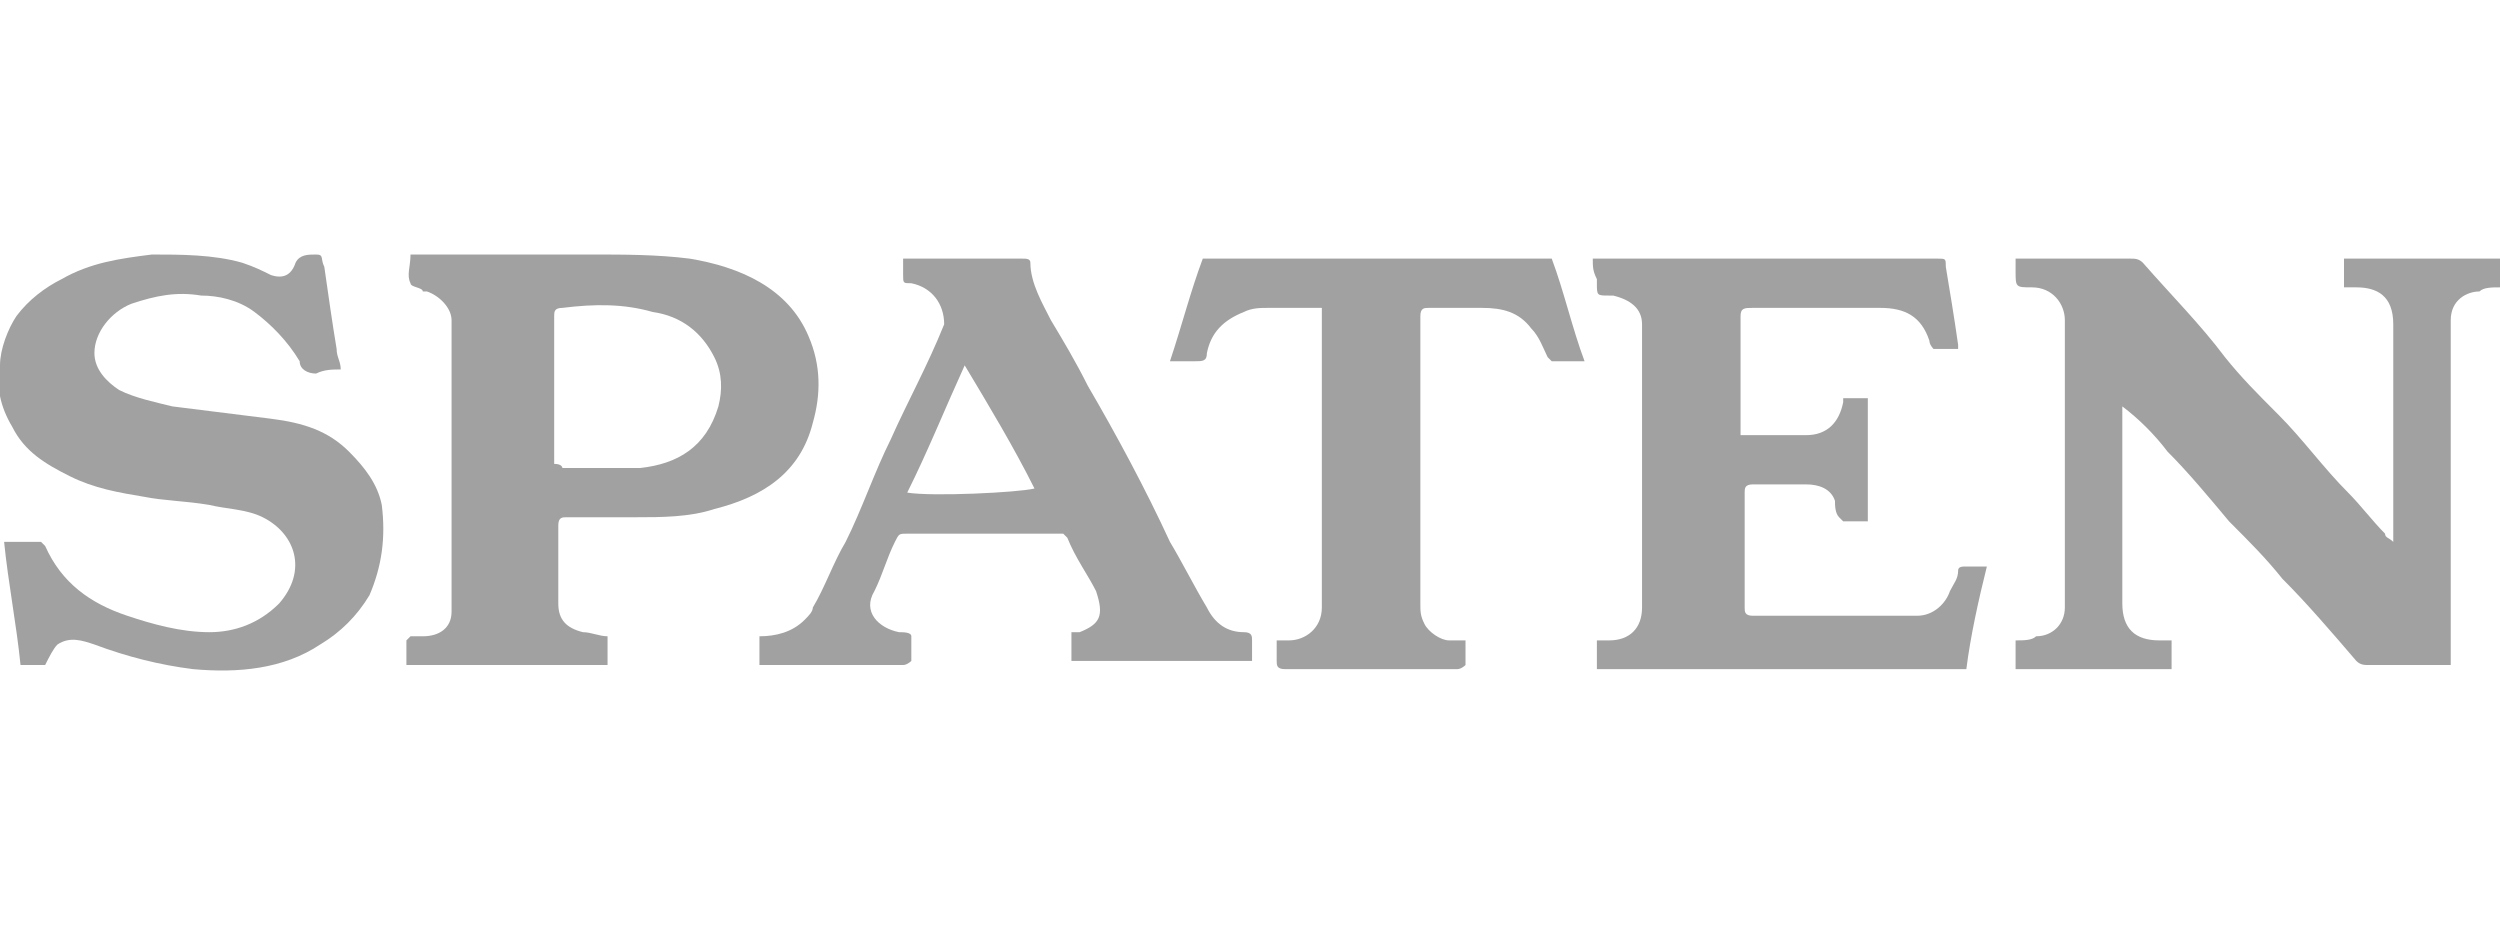
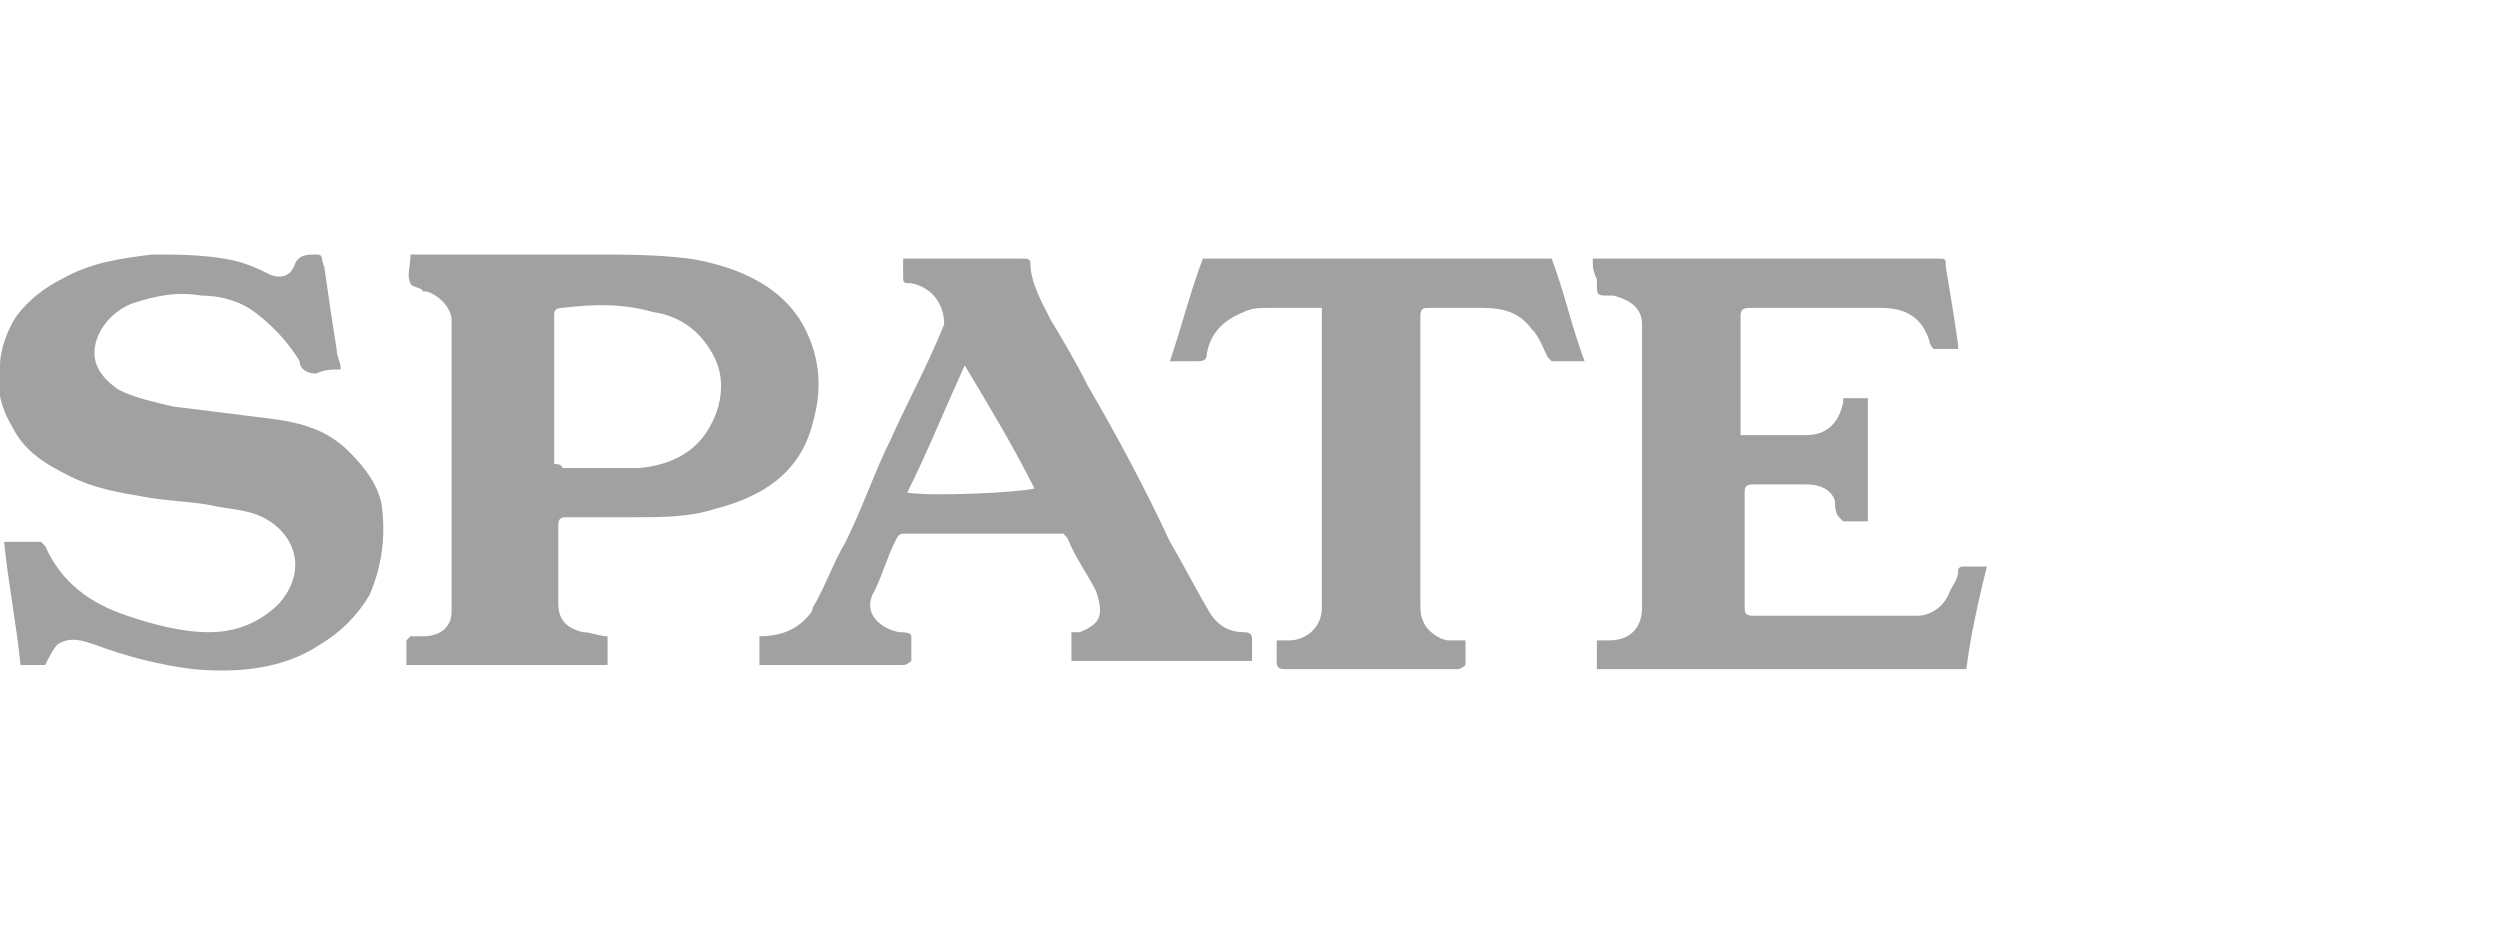
<svg xmlns="http://www.w3.org/2000/svg" version="1.1" id="Слой_1" x="0px" y="0px" viewBox="0 0 60.9 23" style="enable-background:new 0 0 60.9 23;" xml:space="preserve">
  <style type="text/css">
	.st0{fill:#A1A1A1;}
</style>
  <g>
-     <path class="st0" d="M49.1,6.3c0.1,0,0.2,0,0.2,0c0.9,0,1.8,0,2.6,0c0.1,0,0.2,0,0.3,0.1c0.7,0.8,1.4,1.5,2,2.3   c0.4,0.5,0.8,0.9,1.3,1.4c0.6,0.6,1.1,1.3,1.7,1.9c0.3,0.3,0.6,0.7,0.9,1c0,0.1,0.1,0.1,0.2,0.2c0-0.1,0-0.2,0-0.3c0-1.7,0-3.4,0-5   c0-0.7-0.4-0.9-0.9-0.9c-0.1,0-0.2,0-0.3,0c0-0.2,0-0.4,0-0.7c1.3,0,2.5,0,3.8,0c0,0.2,0,0.4,0,0.7c-0.2,0-0.4,0-0.5,0.1   c-0.3,0-0.7,0.2-0.7,0.7c0,2.7,0,5.4,0,8.1c0,0.1,0,0.2,0,0.3c-0.5,0-1,0-1.5,0c-0.2,0-0.3,0-0.5,0c-0.1,0-0.2,0-0.3-0.1   c-0.6-0.7-1.2-1.4-1.8-2c-0.4-0.5-0.8-0.9-1.3-1.4c-0.5-0.6-1-1.2-1.5-1.7c-0.3-0.4-0.7-0.8-1.1-1.1c0,0.1,0,0.2,0,0.2   c0,1.5,0,3.1,0,4.6c0,0.6,0.3,0.9,0.9,0.9c0.1,0,0.2,0,0.3,0c0,0.2,0,0.5,0,0.7c-1.3,0-2.5,0-3.8,0c0-0.1,0-0.1,0-0.2   c0-0.2,0-0.3,0-0.5c0.2,0,0.4,0,0.5-0.1c0.4,0,0.7-0.3,0.7-0.7c0-0.7,0-1.4,0-2.2c0-1.6,0-3.2,0-4.8c0-0.4-0.3-0.8-0.8-0.8   c-0.4,0-0.4,0-0.4-0.4C49.1,6.5,49.1,6.4,49.1,6.3z" />
    <path class="st0" d="M14.8,15.5c0,0.2,0,0.4,0,0.7c-1.6,0-3.2,0-4.9,0c0-0.2,0-0.4,0-0.6c0,0,0.1-0.1,0.1-0.1c0.1,0,0.2,0,0.3,0   c0.4,0,0.7-0.2,0.7-0.6c0-0.2,0-0.5,0-0.7c0-0.8,0-1.7,0-2.5c0-1.3,0-2.6,0-3.9c0-0.3-0.3-0.6-0.6-0.7c0,0-0.1,0-0.1,0   C10.3,7,10,7,10,6.9c-0.1-0.2,0-0.4,0-0.7c0.1,0,0.2,0,0.3,0c1.4,0,2.7,0,4.1,0c0.8,0,1.6,0,2.4,0.1C18,6.5,19.2,7,19.7,8.2   c0.3,0.7,0.3,1.4,0.1,2.1c-0.3,1.2-1.2,1.8-2.4,2.1c-0.6,0.2-1.3,0.2-1.9,0.2c-0.6,0-1.1,0-1.7,0c-0.1,0-0.2,0-0.2,0.2   c0,0.6,0,1.3,0,1.9c0,0.4,0.2,0.6,0.6,0.7C14.4,15.4,14.6,15.5,14.8,15.5z M13.7,11.4c0.4,0,0.8,0,1.2,0c0.2,0,0.5,0,0.7,0   c0.9-0.1,1.6-0.5,1.9-1.5c0.1-0.4,0.1-0.8-0.1-1.2c-0.3-0.6-0.8-1-1.5-1.1c-0.7-0.2-1.4-0.2-2.2-0.1c-0.2,0-0.2,0.1-0.2,0.2   c0,1.2,0,2.4,0,3.6C13.7,11.3,13.7,11.4,13.7,11.4z" />
    <path class="st0" d="M1.1,16.2c-0.2,0-0.4,0-0.6,0c-0.1-1-0.3-2-0.4-3c0.3,0,0.6,0,0.9,0c0,0,0.1,0.1,0.1,0.1   c0.4,0.9,1.1,1.4,2,1.7c0.6,0.2,1.3,0.4,2,0.4c0.6,0,1.2-0.2,1.7-0.7c0.7-0.8,0.4-1.7-0.4-2.1c-0.4-0.2-0.9-0.2-1.3-0.3   c-0.6-0.1-1.1-0.1-1.6-0.2c-0.6-0.1-1.2-0.2-1.8-0.5c-0.6-0.3-1.1-0.6-1.4-1.2C0,9.9-0.1,9.4,0,8.9C0,8.5,0.2,8,0.4,7.7   c0.3-0.4,0.7-0.7,1.1-0.9c0.7-0.4,1.4-0.5,2.2-0.6c0.7,0,1.5,0,2.2,0.2c0.3,0.1,0.5,0.2,0.7,0.3c0.3,0.1,0.5,0,0.6-0.3   c0.1-0.2,0.3-0.2,0.5-0.2c0.2,0,0.1,0.1,0.2,0.3c0.1,0.7,0.2,1.4,0.3,2c0,0.2,0.1,0.3,0.1,0.5c-0.2,0-0.4,0-0.6,0.1   C7.5,9.1,7.3,9,7.3,8.8C7,8.3,6.6,7.9,6.2,7.6C5.8,7.3,5.3,7.2,4.9,7.2c-0.6-0.1-1.1,0-1.7,0.2C2.7,7.6,2.3,8.1,2.3,8.6   c0,0.4,0.3,0.7,0.6,0.9c0.4,0.2,0.9,0.3,1.3,0.4c0.8,0.1,1.6,0.2,2.4,0.3C7.4,10.3,8,10.5,8.5,11c0.4,0.4,0.7,0.8,0.8,1.3   c0.1,0.8,0,1.5-0.3,2.2c-0.3,0.5-0.7,0.9-1.2,1.2c-0.9,0.6-2,0.7-3.1,0.6c-0.8-0.1-1.6-0.3-2.4-0.6c-0.3-0.1-0.6-0.2-0.9,0   C1.3,15.8,1.2,16,1.1,16.2z" />
    <path class="st0" d="M38.8,6.3c0.4,0,0.9,0,1.3,0c0.6,0,1.3,0,1.9,0c1.7,0,3.5,0,5.2,0c0.2,0,0.2,0,0.2,0.2   c0.1,0.6,0.2,1.2,0.3,1.9c0,0,0,0.1,0,0.1c-0.2,0-0.4,0-0.6,0c0,0-0.1-0.1-0.1-0.2c-0.2-0.6-0.6-0.8-1.2-0.8c-1,0-2.1,0-3.1,0   c-0.2,0-0.3,0-0.3,0.2c0,0.5,0,1.1,0,1.6c0,0.4,0,0.8,0,1.3c0.1,0,0.2,0,0.3,0c0.4,0,0.9,0,1.3,0c0.5,0,0.8-0.3,0.9-0.8   c0,0,0-0.1,0-0.1c0.1,0,0.3,0,0.4,0c0.1,0,0.1,0,0.2,0c0,1,0,2,0,3c-0.2,0-0.4,0-0.6,0c0,0-0.1-0.1-0.1-0.1   c-0.1-0.1-0.1-0.3-0.1-0.4c-0.1-0.3-0.4-0.4-0.7-0.4c-0.4,0-0.9,0-1.3,0c-0.2,0-0.2,0.1-0.2,0.2c0,0.4,0,0.8,0,1.2   c0,0.5,0,1.1,0,1.6c0,0.1,0,0.2,0.2,0.2c1.1,0,2.2,0,3.3,0c0.2,0,0.5,0,0.7,0c0.4,0,0.7-0.3,0.8-0.6c0.1-0.2,0.2-0.3,0.2-0.5   c0-0.1,0.1-0.1,0.2-0.1c0.2,0,0.3,0,0.5,0c-0.2,0.8-0.4,1.7-0.5,2.5c-3,0-6,0-9,0c0-0.2,0-0.5,0-0.7c0.1,0,0.2,0,0.3,0   c0.5,0,0.8-0.3,0.8-0.8c0-1.3,0-2.5,0-3.8c0-0.6,0-1.2,0-1.7c0-0.5,0-1,0-1.4c0-0.4-0.3-0.6-0.7-0.7c0,0-0.1,0-0.1,0   c-0.3,0-0.3,0-0.3-0.3c0,0,0,0,0-0.1C38.8,6.6,38.8,6.5,38.8,6.3z" />
    <path class="st0" d="M22,6.3c0.3,0,0.7,0,1,0c0.6,0,1.3,0,1.9,0c0.1,0,0.2,0,0.2,0.1c0,0.5,0.3,1,0.5,1.4c0.3,0.5,0.6,1,0.9,1.6   c0.7,1.2,1.4,2.5,2,3.8c0.3,0.5,0.6,1.1,0.9,1.6c0.2,0.4,0.5,0.6,0.9,0.6c0.2,0,0.2,0.1,0.2,0.2c0,0.1,0,0.3,0,0.5   c-1.5,0-3,0-4.4,0c0-0.2,0-0.4,0-0.7c0.1,0,0.2,0,0.2,0c0.5-0.2,0.6-0.4,0.4-1c-0.2-0.4-0.5-0.8-0.7-1.3c0,0-0.1-0.1-0.1-0.1   c0,0-0.1,0-0.1,0c-1.2,0-2.5,0-3.7,0c-0.2,0-0.2,0-0.3,0.2c-0.2,0.4-0.3,0.8-0.5,1.2c-0.3,0.5,0.1,0.9,0.6,1c0.1,0,0.3,0,0.3,0.1   c0,0.2,0,0.4,0,0.6c0,0-0.1,0.1-0.2,0.1c-0.5,0-1,0-1.5,0c-0.6,0-1.3,0-1.9,0c0,0-0.1,0-0.1,0c0-0.2,0-0.4,0-0.7   c0.4,0,0.8-0.1,1.1-0.4c0.1-0.1,0.2-0.2,0.2-0.3c0.3-0.5,0.5-1.1,0.8-1.6c0.4-0.8,0.7-1.7,1.1-2.5c0.4-0.9,0.9-1.8,1.3-2.8   C23,7.4,22.7,7,22.2,6.9C22,6.9,22,6.9,22,6.7C22,6.6,22,6.5,22,6.3z M23.5,8.9c-0.5,1.1-0.9,2.1-1.4,3.1c0.6,0.1,2.7,0,3.1-0.1   C24.7,10.9,24.1,9.9,23.5,8.9z" />
    <path class="st0" d="M32.2,7.5c-0.5,0-0.9,0-1.3,0c-0.2,0-0.4,0-0.6,0.1c-0.5,0.2-0.8,0.5-0.9,1c0,0.2-0.1,0.2-0.3,0.2   c-0.2,0-0.4,0-0.6,0c0.3-0.9,0.5-1.7,0.8-2.5c2.8,0,5.7,0,8.5,0c0.3,0.8,0.5,1.7,0.8,2.5c-0.3,0-0.5,0-0.8,0c0,0-0.1-0.1-0.1-0.1   c-0.1-0.2-0.2-0.5-0.4-0.7c-0.3-0.4-0.7-0.5-1.2-0.5c-0.4,0-0.8,0-1.3,0c-0.1,0-0.2,0-0.2,0.2c0,0.8,0,1.6,0,2.4c0,1.5,0,3.1,0,4.6   c0,0.2,0,0.3,0.1,0.5c0.1,0.2,0.4,0.4,0.6,0.4c0.1,0,0.2,0,0.4,0c0,0.2,0,0.4,0,0.6c0,0-0.1,0.1-0.2,0.1c-0.6,0-1.2,0-1.9,0   c-0.1,0-0.3,0-0.4,0c-0.6,0-1.3,0-1.9,0c-0.2,0-0.2-0.1-0.2-0.2c0-0.2,0-0.3,0-0.5c0.1,0,0.2,0,0.3,0c0.4,0,0.8-0.3,0.8-0.8   c0-2.3,0-4.6,0-7C32.2,7.6,32.2,7.5,32.2,7.5z" />
  </g>
</svg>